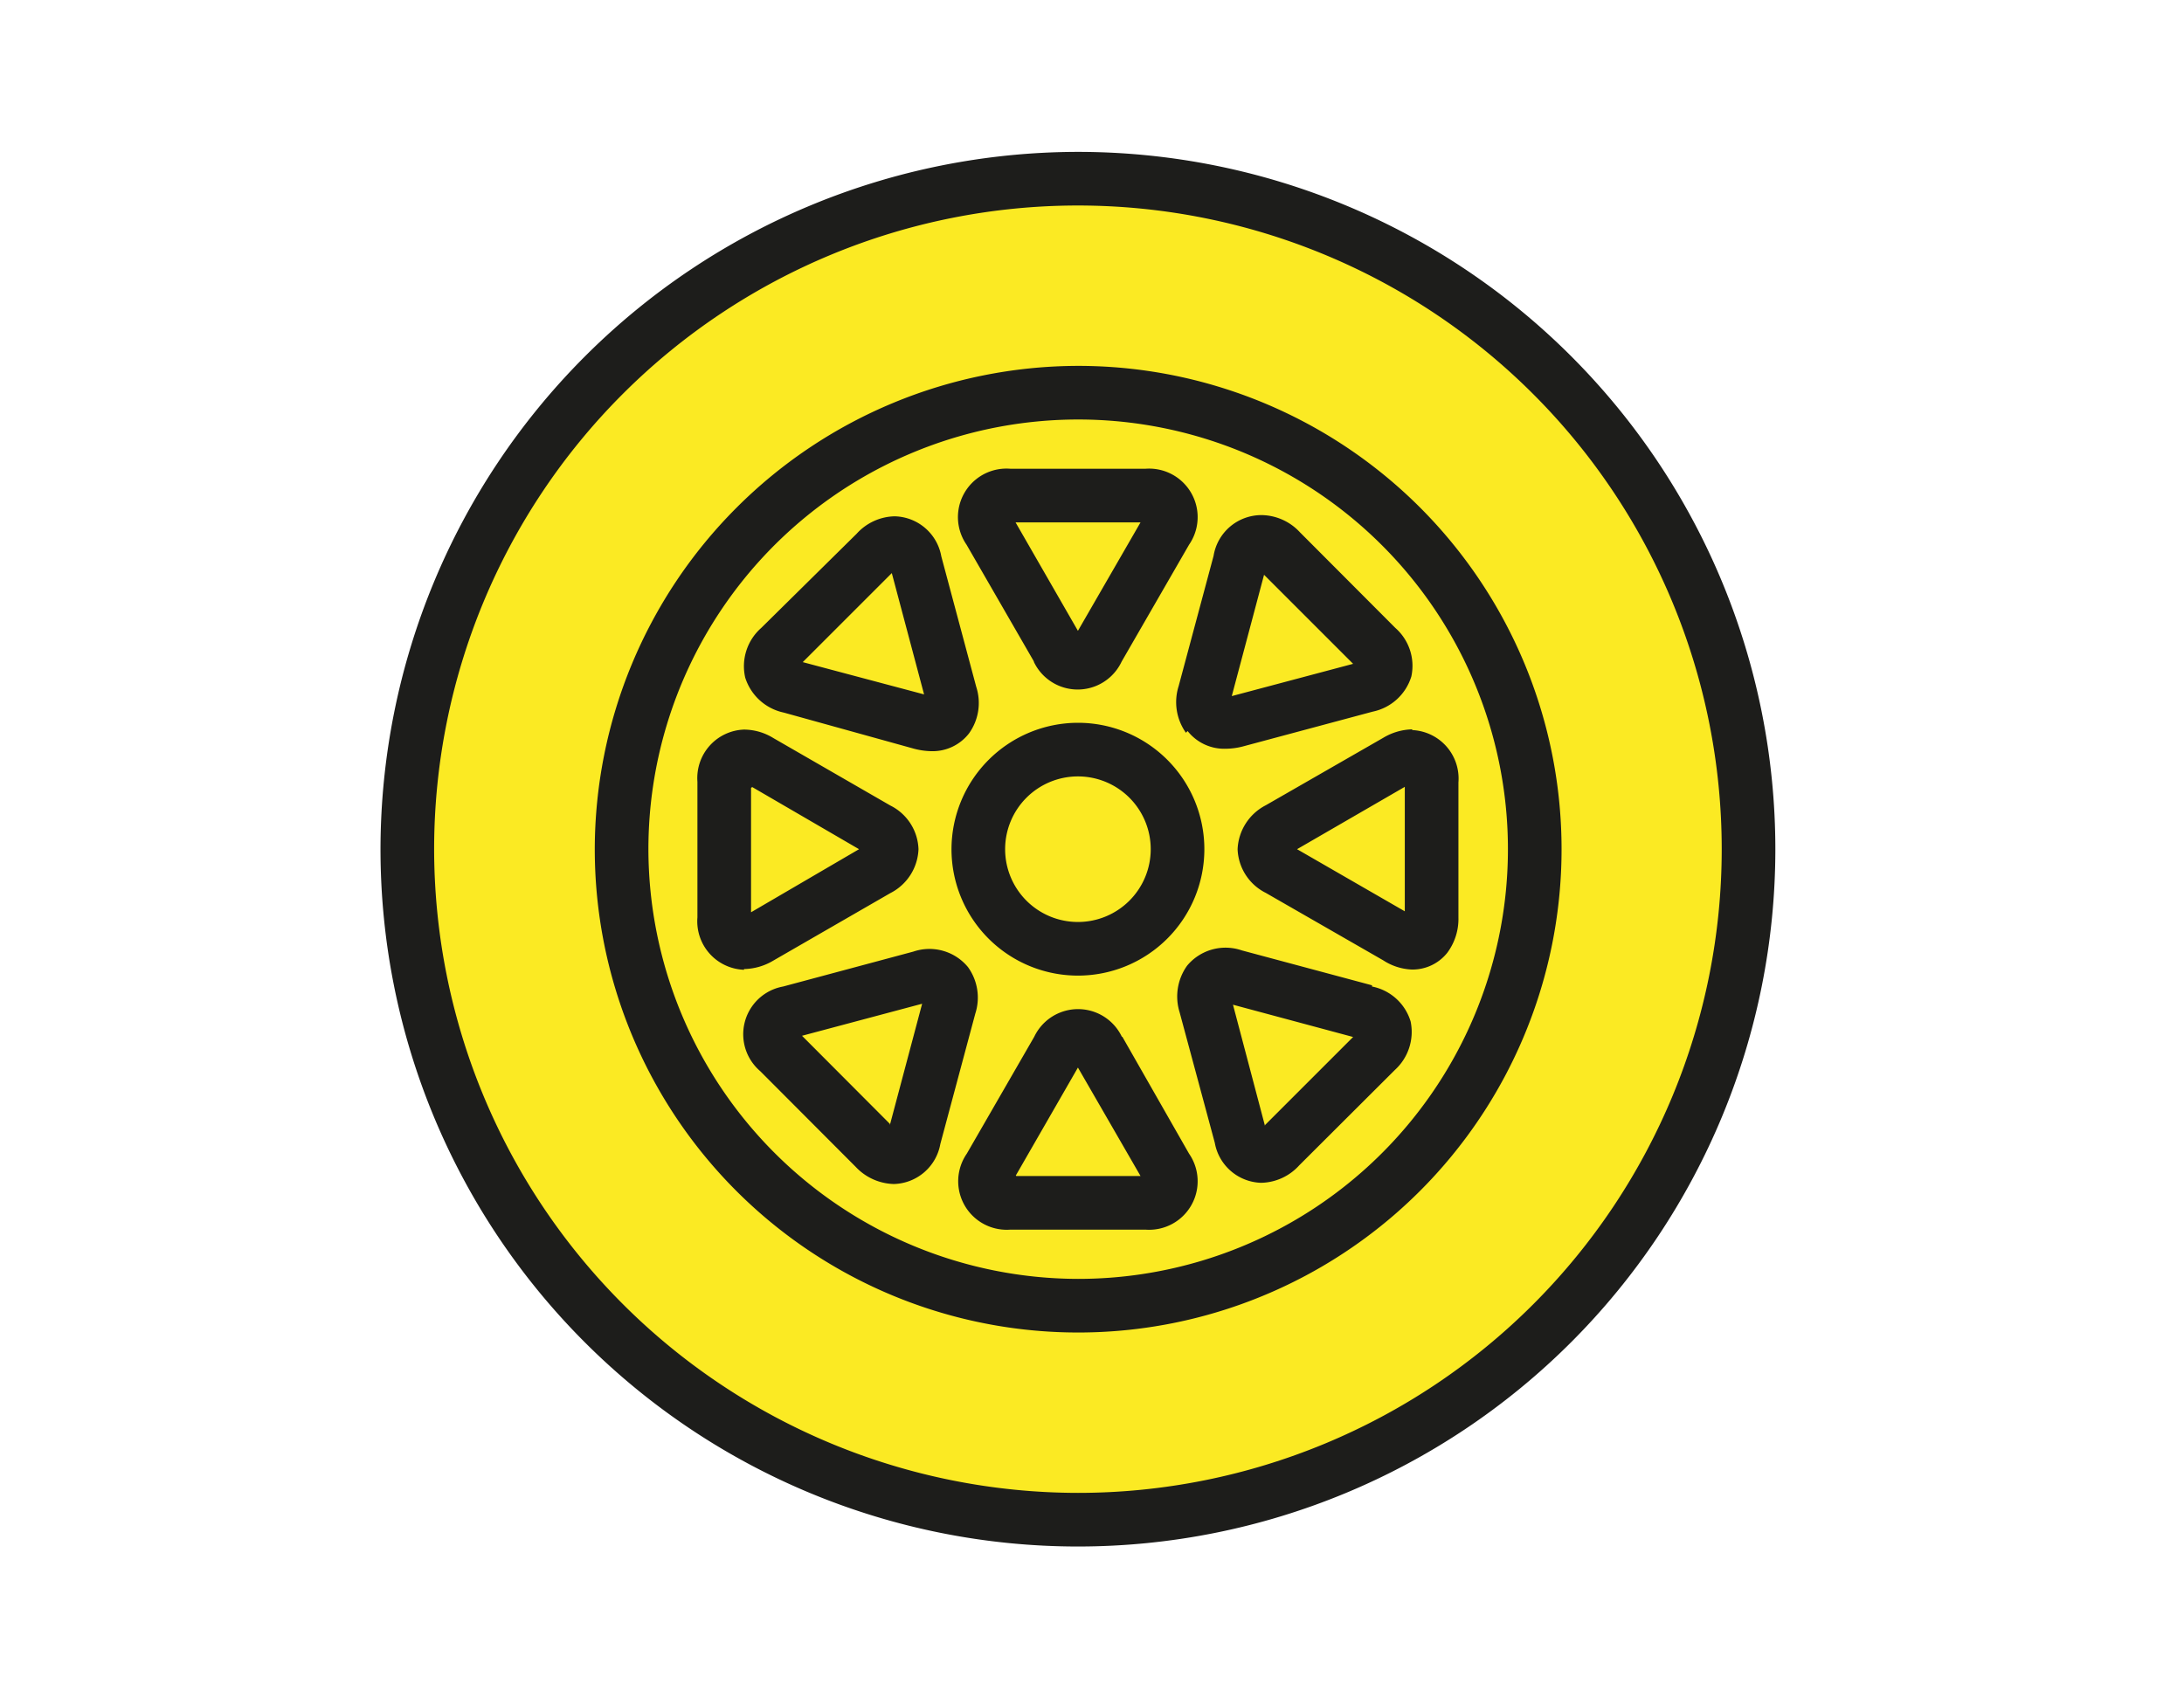
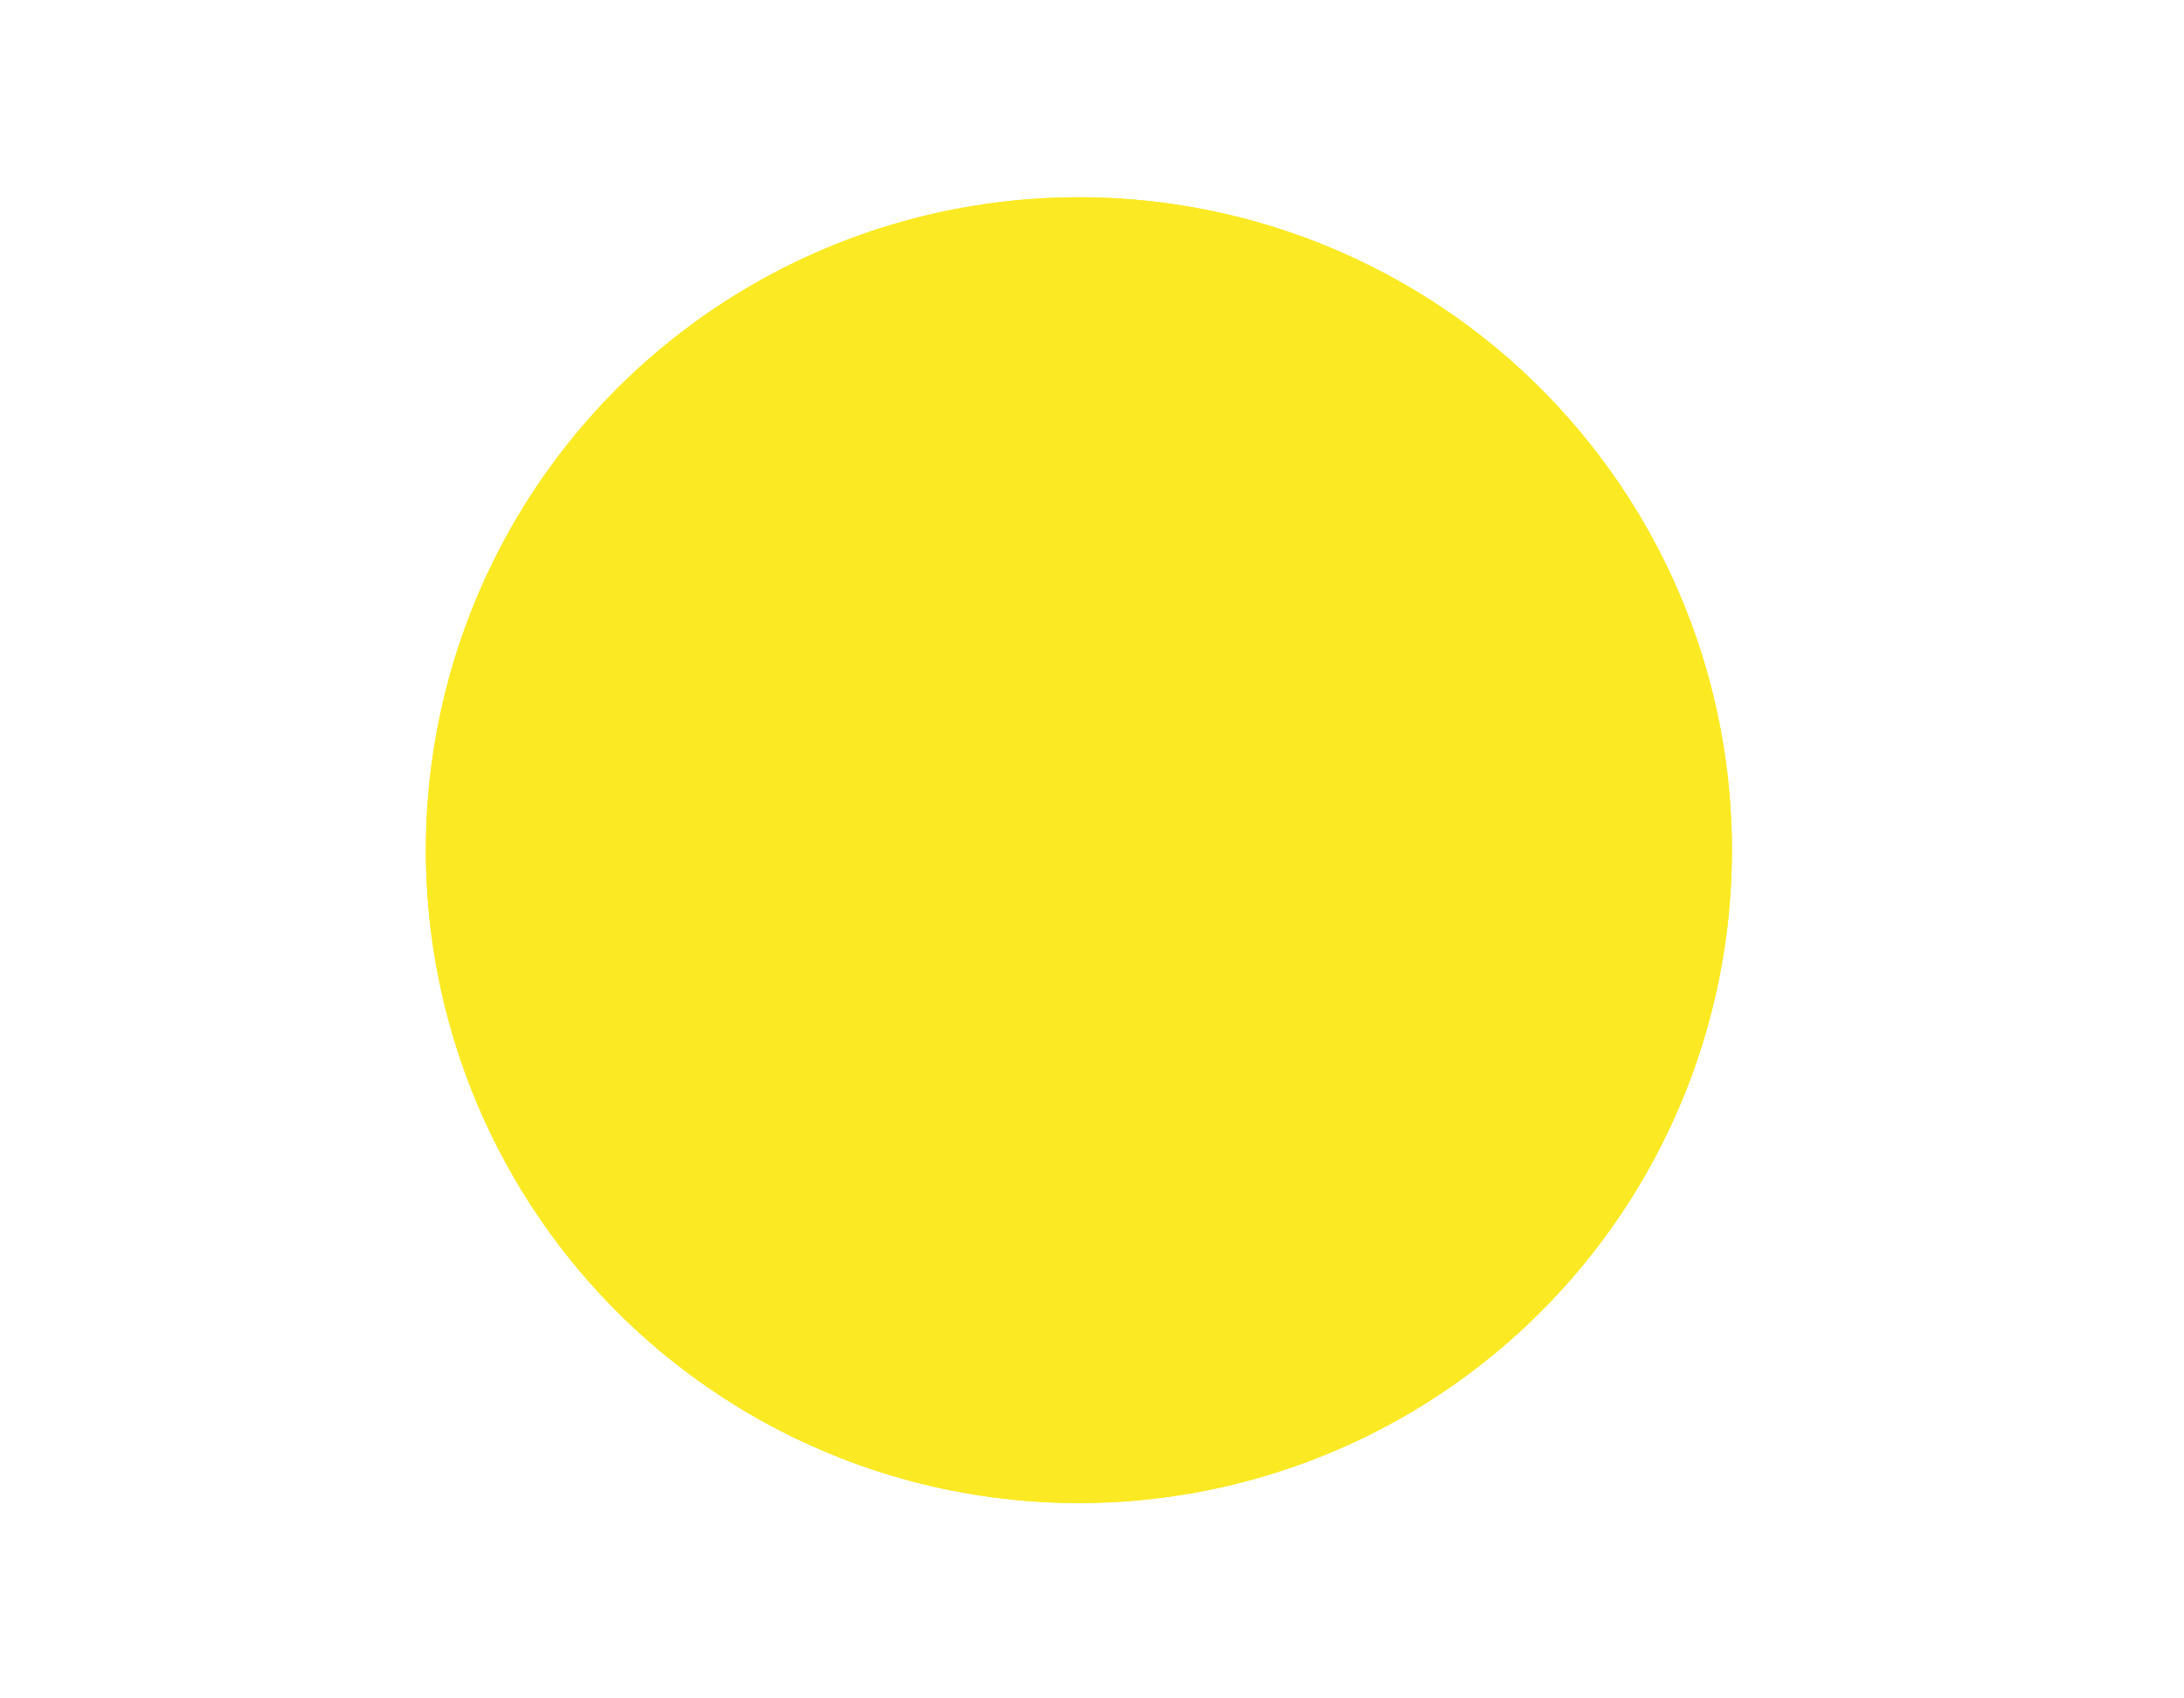
<svg xmlns="http://www.w3.org/2000/svg" width="90" height="70" viewBox="0 0 90 70">
  <defs>
    <style>.a{fill:#fbea23;}.b{fill:#1d1d1b;}</style>
  </defs>
  <title>ikony</title>
  <circle class="a" cx="44.46" cy="35.04" r="26.91" />
  <circle class="a" cx="44.46" cy="35.04" r="26.91" />
-   <path class="b" d="M44.42,6.26A28.74,28.74,0,1,1,15.68,35,28.77,28.77,0,0,1,44.42,6.26Zm0,55.27A26.53,26.53,0,1,0,17.89,35,26.56,26.56,0,0,0,44.42,61.53Zm0-46.45A19.92,19.92,0,1,1,24.51,35,19.95,19.95,0,0,1,44.42,15.08Zm0,37.63A17.71,17.71,0,1,0,26.72,35a17.74,17.74,0,0,0,17.7,17.71Zm0-14.71a3,3,0,1,0-3-3,3,3,0,0,0,3,3Zm0-8.21A5.21,5.21,0,1,1,39.21,35a5.22,5.22,0,0,1,5.21-5.21Zm-1.81-2.52-2.78-4.82a2,2,0,0,1,1.81-3.13H47.2A2,2,0,0,1,49,22.45l-2.78,4.82a2,2,0,0,1-3.62,0ZM47,21.53H41.85L44.42,26,47,21.53Zm-.75,21.2L49,47.55a2,2,0,0,1-1.8,3.13H41.64a2,2,0,0,1-1.8-3.13l2.78-4.82a2,2,0,0,1,3.61,0Zm-4.37,5.74H47L44.42,44l-2.56,4.45ZM32.3,29.37a2.13,2.13,0,0,1-1.59-1.44,2.1,2.1,0,0,1,.66-2.05L35.3,22a2.17,2.17,0,0,1,1.57-.72,2,2,0,0,1,1.92,1.65l1.44,5.38a2.15,2.15,0,0,1-.3,1.92,1.9,1.9,0,0,1-1.56.73,3,3,0,0,1-.7-.1L32.3,29.37Zm4.41-5.71-3.63,3.63,5,1.33-1.33-5Zm19.83,17a2.08,2.08,0,0,1,1.59,1.44,2.12,2.12,0,0,1-.65,2l-3.94,3.93a2.17,2.17,0,0,1-1.57.72,2,2,0,0,1-1.91-1.65l-1.45-5.38a2.18,2.18,0,0,1,.31-1.92,2.06,2.06,0,0,1,2.25-.63l5.37,1.44Zm-4.41,5.71,3.63-3.63-4.95-1.33,1.32,5Zm-21.47-6.4a2,2,0,0,1-1.92-2.16V32.22a2,2,0,0,1,1.92-2.15,2.33,2.33,0,0,1,1.21.35l4.82,2.78A2.09,2.09,0,0,1,37.85,35a2.12,2.12,0,0,1-1.16,1.81l-4.82,2.78a2.43,2.43,0,0,1-1.21.35Zm.29-7.5v5.13L35.4,35,31,32.44Zm27.23-2.38a2,2,0,0,1,1.92,2.16v5.56a2.34,2.34,0,0,1-.46,1.46,1.83,1.83,0,0,1-1.46.69A2.33,2.33,0,0,1,57,39.58L52.16,36.8A2.1,2.1,0,0,1,51,35a2.14,2.14,0,0,1,1.16-1.81L57,30.41a2.43,2.43,0,0,1,1.21-.35Zm-.29,7.5V32.43L53.45,35l4.44,2.56Zm-18,2.27a2.15,2.15,0,0,1,.3,1.92l-1.44,5.37a2,2,0,0,1-1.91,1.65,2.23,2.23,0,0,1-1.58-.71l-3.93-3.94a2,2,0,0,1,.94-3.49l5.37-1.44a2.06,2.06,0,0,1,2.25.64Zm-3.22,6.51,1.33-5-4.95,1.32,3.62,3.63Zm12.2-16.17a2.18,2.18,0,0,1-.3-1.92l1.44-5.37A2,2,0,0,1,52,21.23a2.19,2.19,0,0,1,1.57.71l3.93,3.94a2.08,2.08,0,0,1,.66,2,2.11,2.11,0,0,1-1.59,1.45l-5.37,1.44a2.92,2.92,0,0,1-.7.09,1.92,1.92,0,0,1-1.56-.73Zm3.22-6.51-1.33,5,5-1.33-3.63-3.63Z" />
</svg>